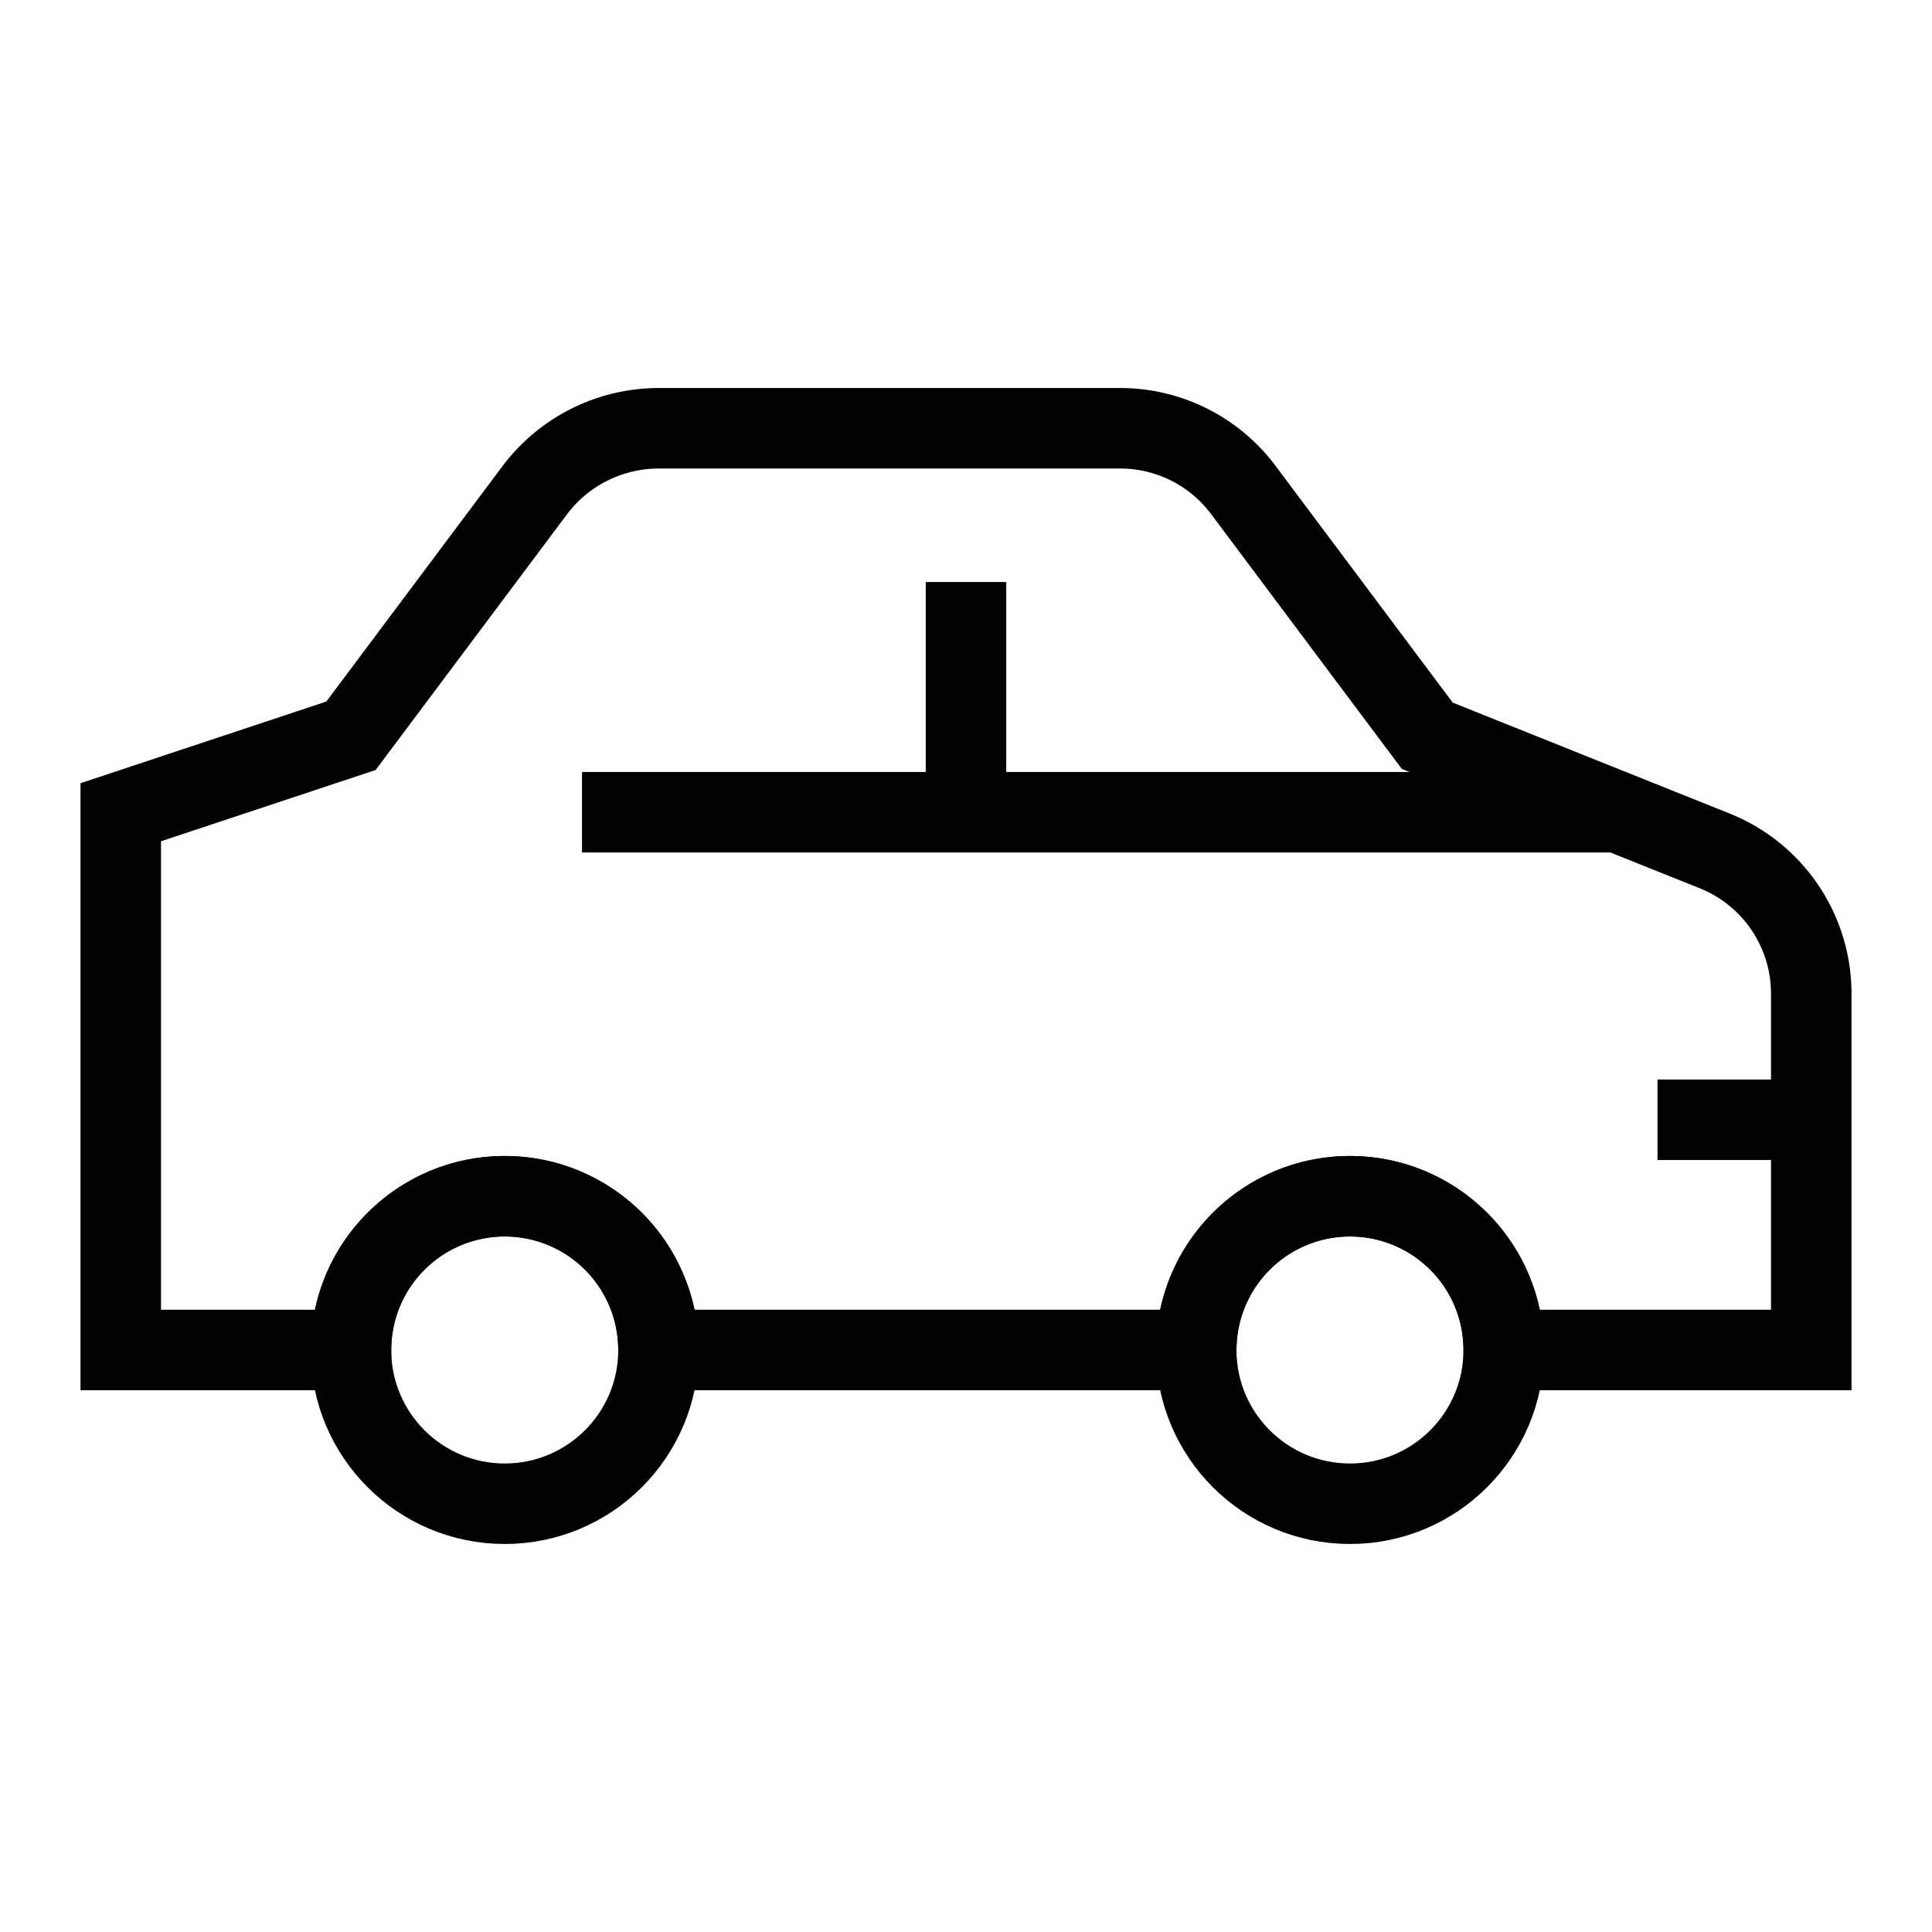
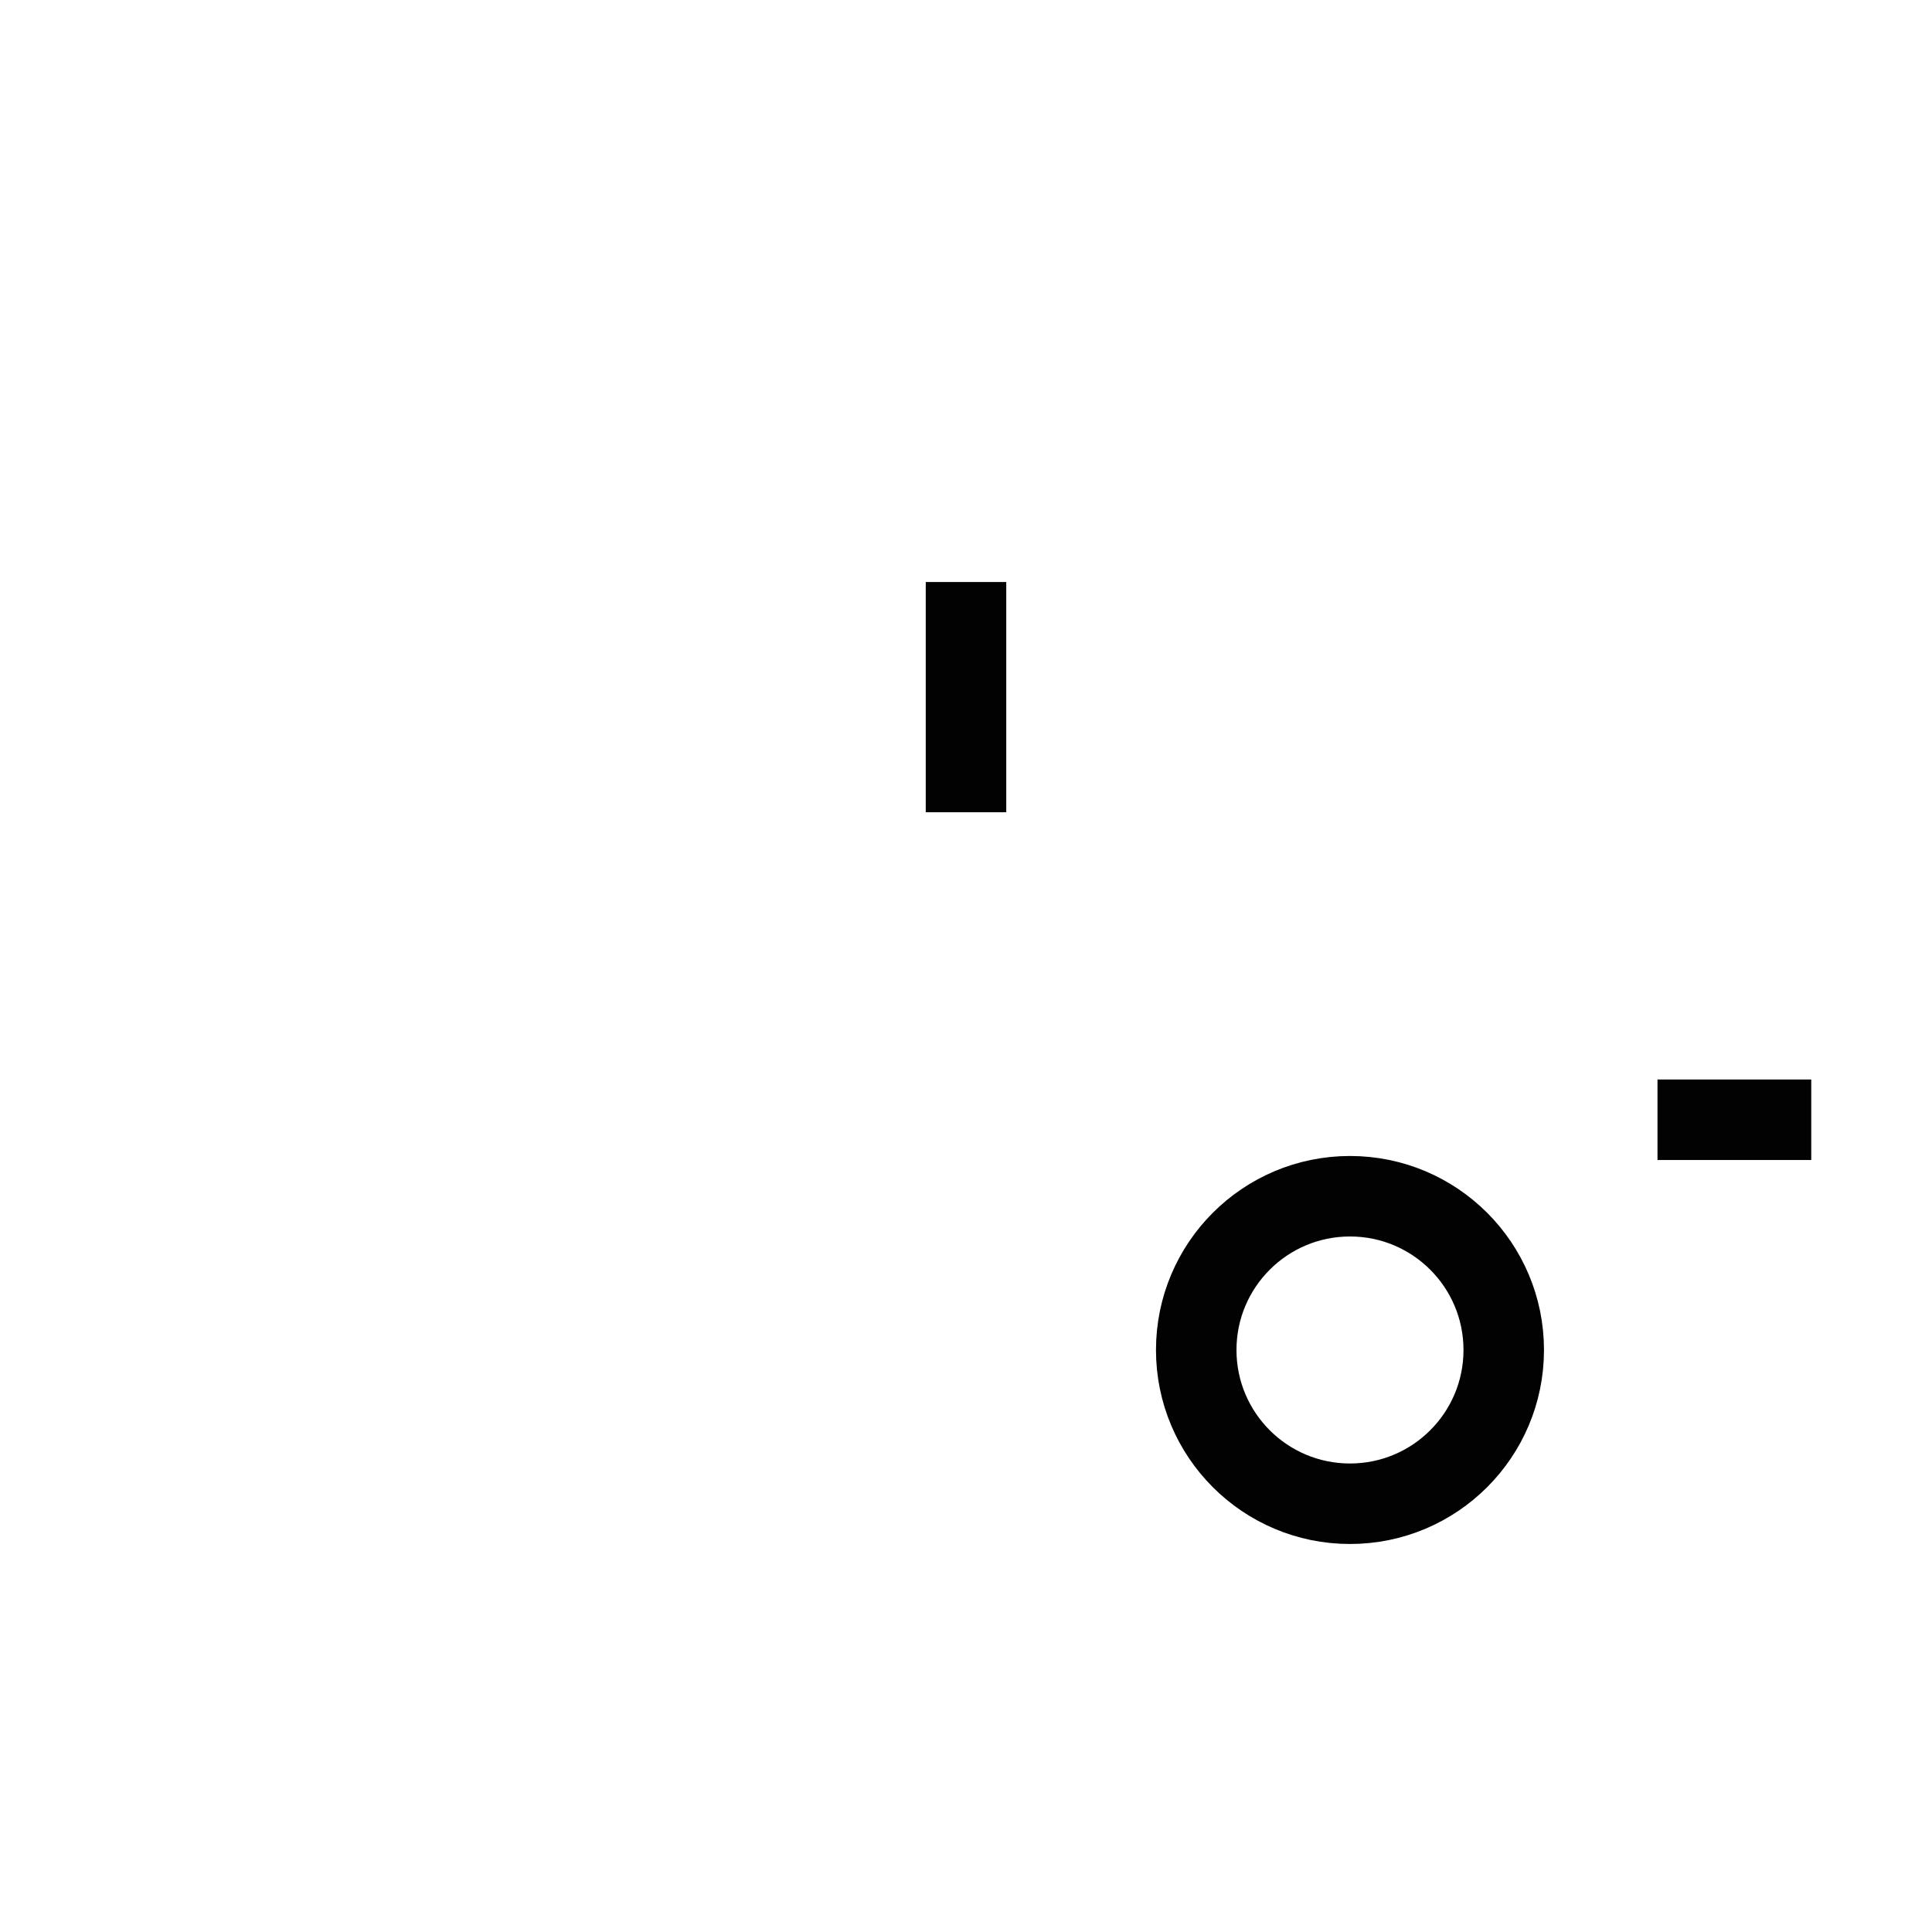
<svg xmlns="http://www.w3.org/2000/svg" width="128px" height="128px" viewBox="0 0 24 24" id="Layer_1" data-name="Layer 1">
  <defs>
    <style>.cls-1{fill:none;stroke:#020202;stroke-miterlimit:10;stroke-width:1px;}</style>
  </defs>
-   <path class="cls-1" d="M13.91,5.32H8.18a1.93,1.93,0,0,0-1.53.76L4.36,9.14l-2.86.95v6.68H4.36a1.91,1.91,0,0,1,3.82,0h6.68a1.91,1.91,0,0,1,3.82,0H22.5V12.34a1.91,1.91,0,0,0-1.2-1.77L17.73,9.14,15.44,6.08A1.91,1.91,0,0,0,13.91,5.32Z" />
  <circle class="cls-1" cx="16.77" cy="16.77" r="1.91" />
-   <circle class="cls-1" cx="6.27" cy="16.77" r="1.91" />
-   <line class="cls-1" x1="20.1" y1="10.09" x2="7.23" y2="10.09" />
  <line class="cls-1" x1="20.59" y1="13.91" x2="22.5" y2="13.91" />
  <line class="cls-1" x1="12" y1="7.23" x2="12" y2="10.09" />
</svg>